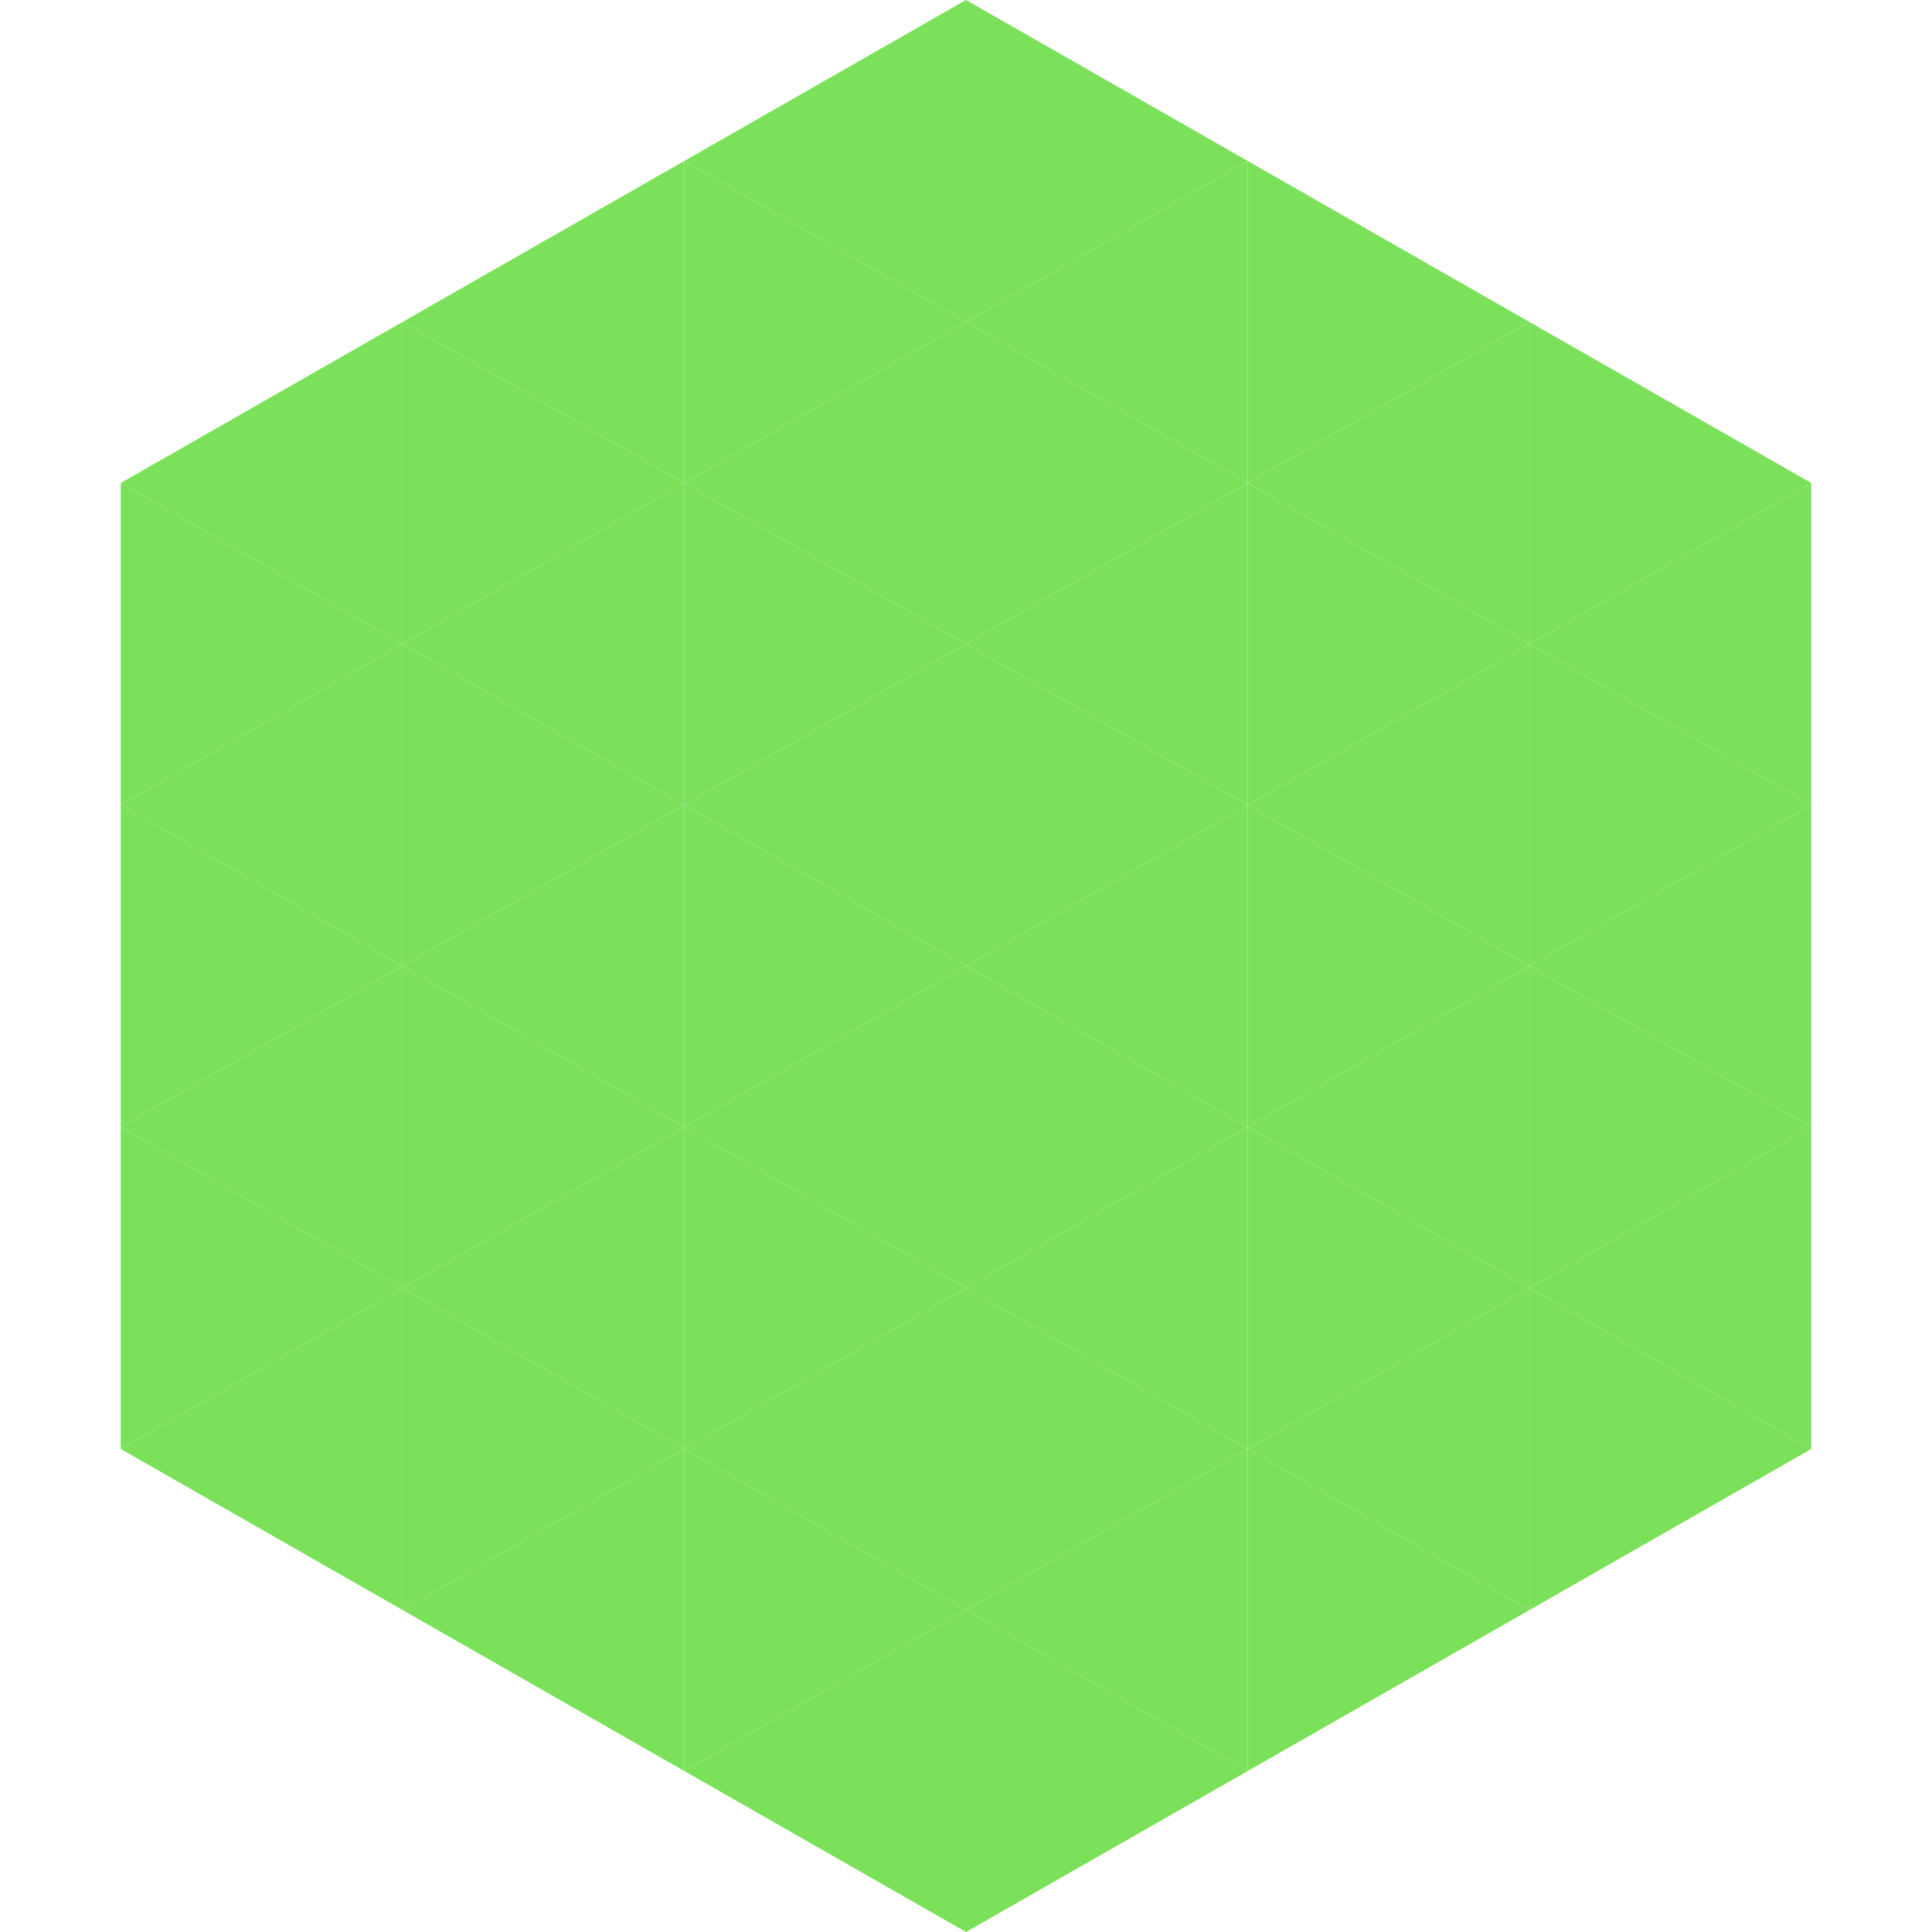
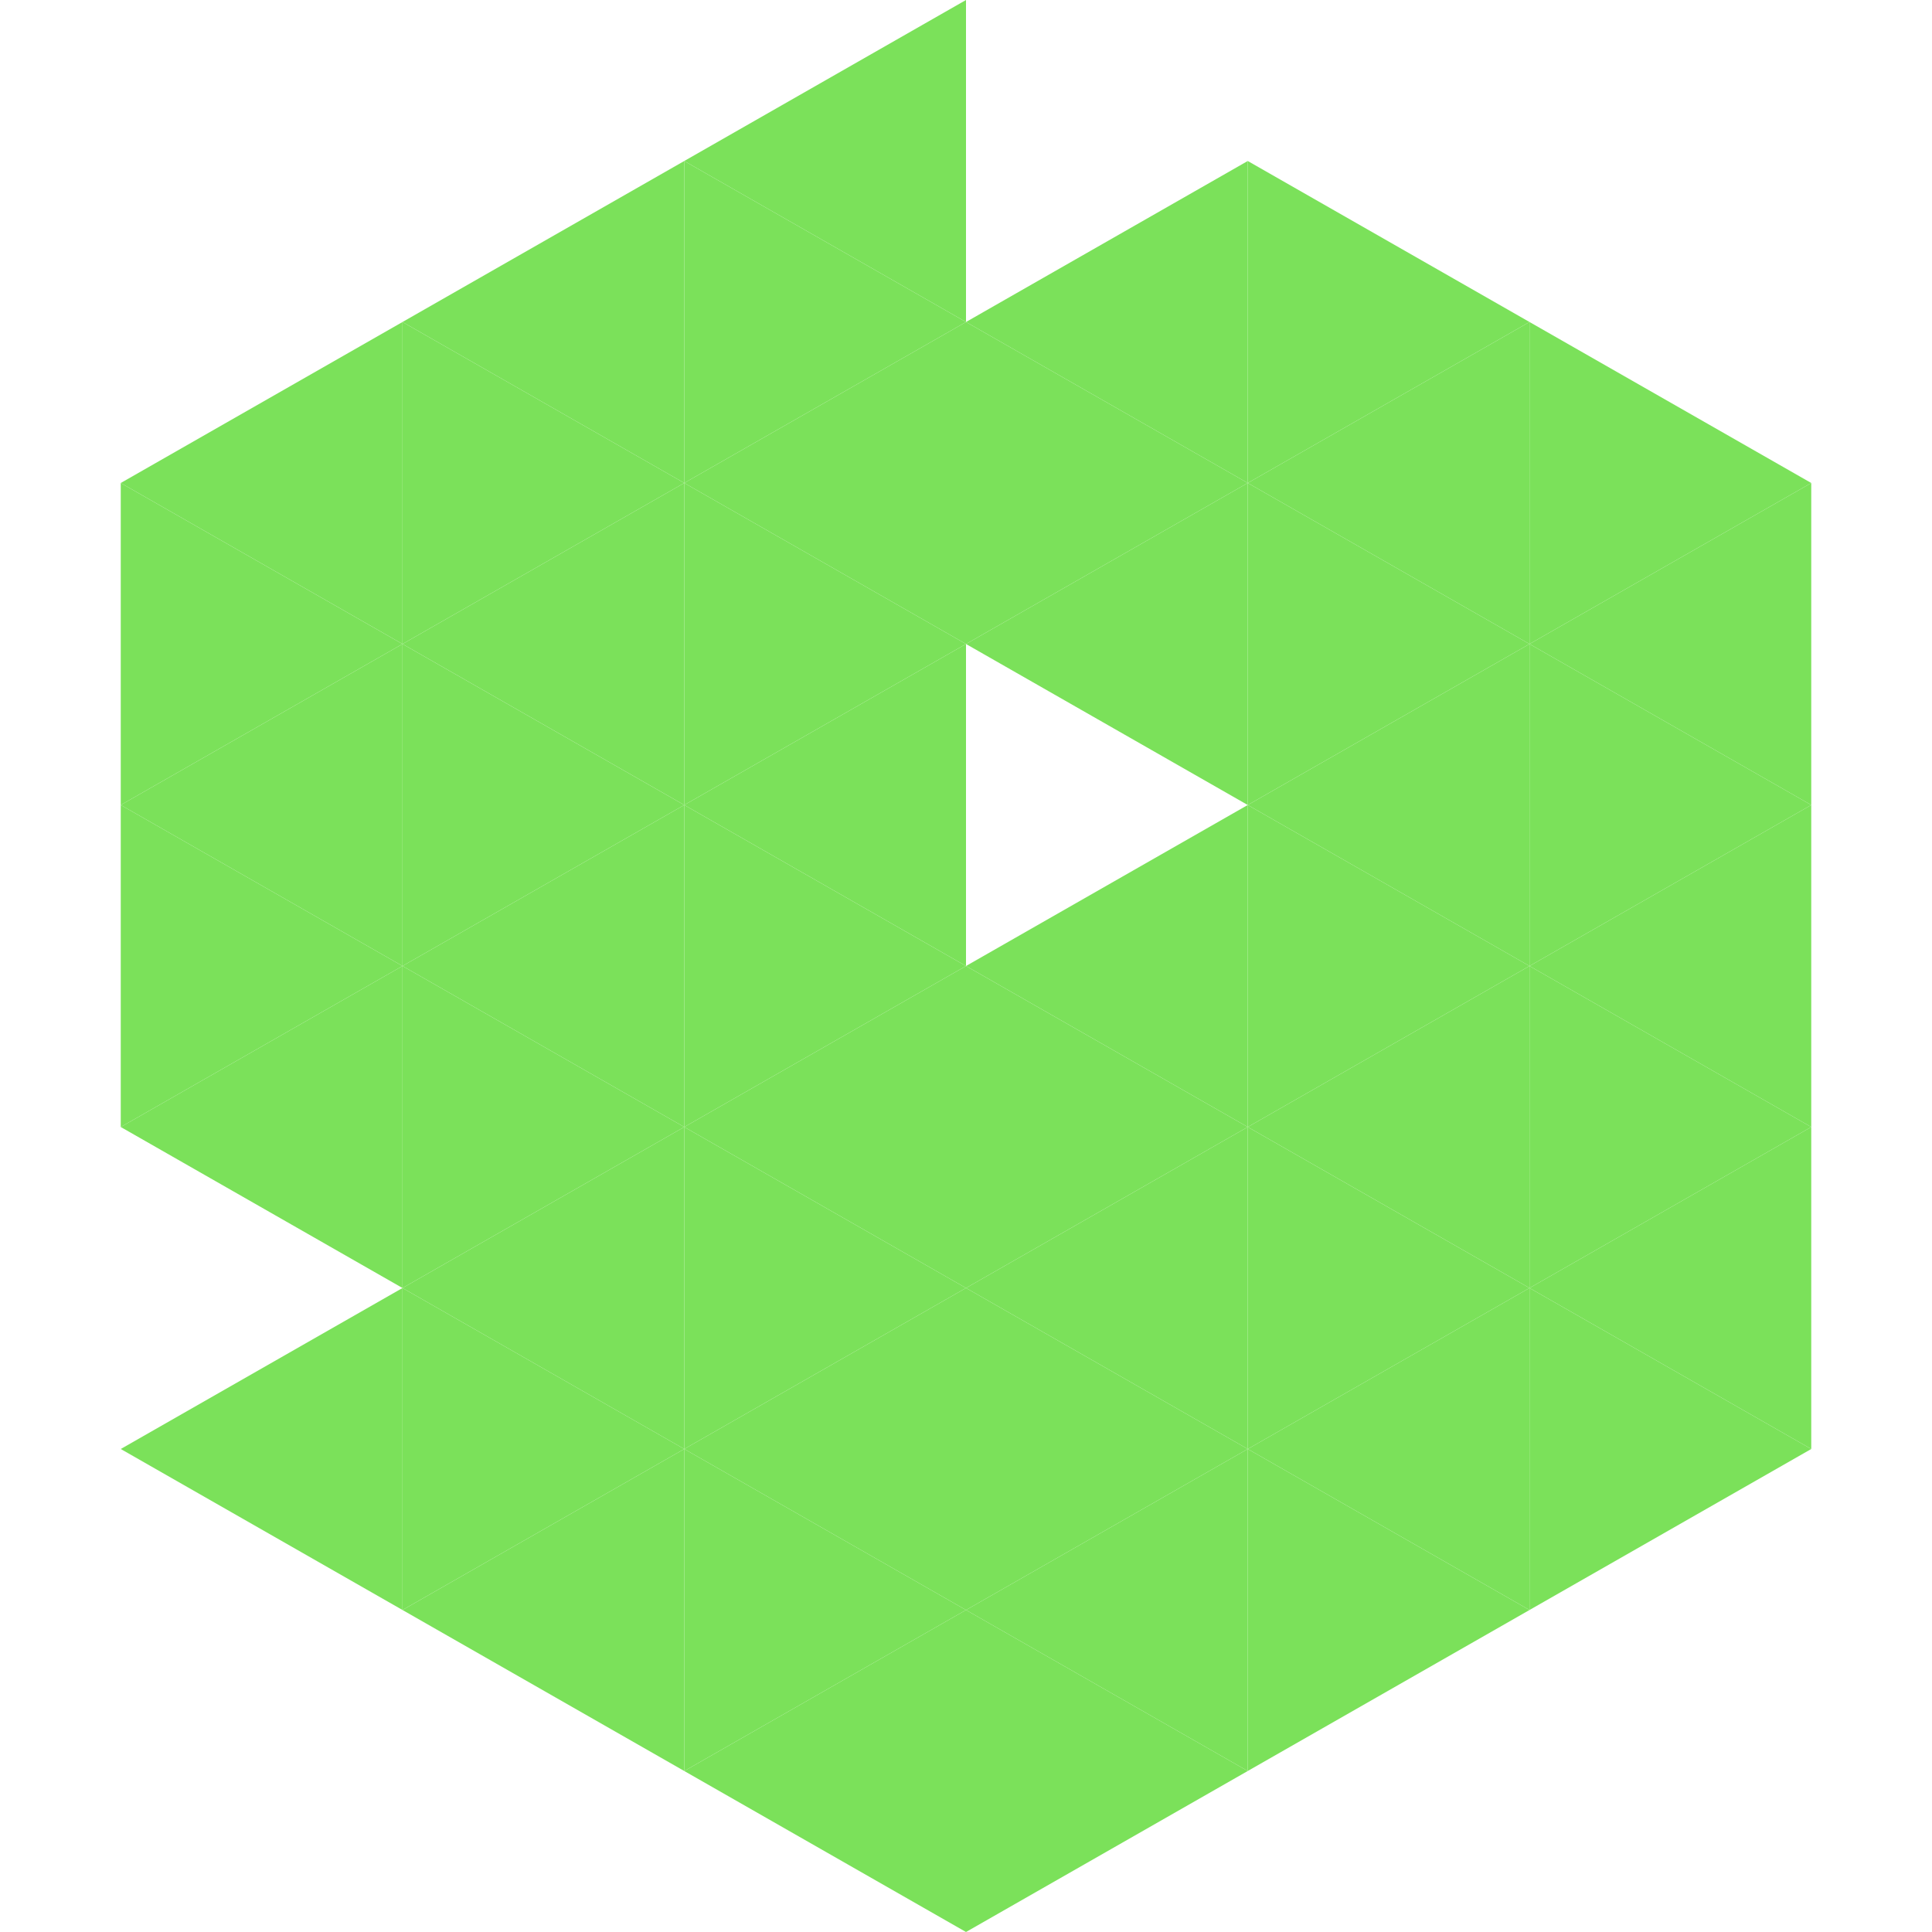
<svg xmlns="http://www.w3.org/2000/svg" width="240" height="240">
  <polygon points="50,40 15,60 50,80" style="fill:rgb(123,225,90)" />
  <polygon points="190,40 225,60 190,80" style="fill:rgb(123,225,90)" />
  <polygon points="15,60 50,80 15,100" style="fill:rgb(123,225,90)" />
  <polygon points="225,60 190,80 225,100" style="fill:rgb(123,225,90)" />
  <polygon points="50,80 15,100 50,120" style="fill:rgb(123,225,90)" />
  <polygon points="190,80 225,100 190,120" style="fill:rgb(123,225,90)" />
  <polygon points="15,100 50,120 15,140" style="fill:rgb(123,225,90)" />
  <polygon points="225,100 190,120 225,140" style="fill:rgb(123,225,90)" />
  <polygon points="50,120 15,140 50,160" style="fill:rgb(123,225,90)" />
  <polygon points="190,120 225,140 190,160" style="fill:rgb(123,225,90)" />
-   <polygon points="15,140 50,160 15,180" style="fill:rgb(123,225,90)" />
  <polygon points="225,140 190,160 225,180" style="fill:rgb(123,225,90)" />
  <polygon points="50,160 15,180 50,200" style="fill:rgb(123,225,90)" />
  <polygon points="190,160 225,180 190,200" style="fill:rgb(123,225,90)" />
  <polygon points="15,180 50,200 15,220" style="fill:rgb(255,255,255); fill-opacity:0" />
  <polygon points="225,180 190,200 225,220" style="fill:rgb(255,255,255); fill-opacity:0" />
  <polygon points="50,0 85,20 50,40" style="fill:rgb(255,255,255); fill-opacity:0" />
  <polygon points="190,0 155,20 190,40" style="fill:rgb(255,255,255); fill-opacity:0" />
  <polygon points="85,20 50,40 85,60" style="fill:rgb(123,225,90)" />
  <polygon points="155,20 190,40 155,60" style="fill:rgb(123,225,90)" />
  <polygon points="50,40 85,60 50,80" style="fill:rgb(123,225,90)" />
  <polygon points="190,40 155,60 190,80" style="fill:rgb(123,225,90)" />
  <polygon points="85,60 50,80 85,100" style="fill:rgb(123,225,90)" />
  <polygon points="155,60 190,80 155,100" style="fill:rgb(123,225,90)" />
  <polygon points="50,80 85,100 50,120" style="fill:rgb(123,225,90)" />
  <polygon points="190,80 155,100 190,120" style="fill:rgb(123,225,90)" />
  <polygon points="85,100 50,120 85,140" style="fill:rgb(123,225,90)" />
  <polygon points="155,100 190,120 155,140" style="fill:rgb(123,225,90)" />
  <polygon points="50,120 85,140 50,160" style="fill:rgb(123,225,90)" />
  <polygon points="190,120 155,140 190,160" style="fill:rgb(123,225,90)" />
  <polygon points="85,140 50,160 85,180" style="fill:rgb(123,225,90)" />
  <polygon points="155,140 190,160 155,180" style="fill:rgb(123,225,90)" />
  <polygon points="50,160 85,180 50,200" style="fill:rgb(123,225,90)" />
  <polygon points="190,160 155,180 190,200" style="fill:rgb(123,225,90)" />
  <polygon points="85,180 50,200 85,220" style="fill:rgb(123,225,90)" />
  <polygon points="155,180 190,200 155,220" style="fill:rgb(123,225,90)" />
  <polygon points="120,0 85,20 120,40" style="fill:rgb(123,225,90)" />
-   <polygon points="120,0 155,20 120,40" style="fill:rgb(123,225,90)" />
  <polygon points="85,20 120,40 85,60" style="fill:rgb(123,225,90)" />
  <polygon points="155,20 120,40 155,60" style="fill:rgb(123,225,90)" />
  <polygon points="120,40 85,60 120,80" style="fill:rgb(123,225,90)" />
  <polygon points="120,40 155,60 120,80" style="fill:rgb(123,225,90)" />
  <polygon points="85,60 120,80 85,100" style="fill:rgb(123,225,90)" />
  <polygon points="155,60 120,80 155,100" style="fill:rgb(123,225,90)" />
  <polygon points="120,80 85,100 120,120" style="fill:rgb(123,225,90)" />
-   <polygon points="120,80 155,100 120,120" style="fill:rgb(123,225,90)" />
  <polygon points="85,100 120,120 85,140" style="fill:rgb(123,225,90)" />
  <polygon points="155,100 120,120 155,140" style="fill:rgb(123,225,90)" />
  <polygon points="120,120 85,140 120,160" style="fill:rgb(123,225,90)" />
  <polygon points="120,120 155,140 120,160" style="fill:rgb(123,225,90)" />
  <polygon points="85,140 120,160 85,180" style="fill:rgb(123,225,90)" />
  <polygon points="155,140 120,160 155,180" style="fill:rgb(123,225,90)" />
  <polygon points="120,160 85,180 120,200" style="fill:rgb(123,225,90)" />
  <polygon points="120,160 155,180 120,200" style="fill:rgb(123,225,90)" />
  <polygon points="85,180 120,200 85,220" style="fill:rgb(123,225,90)" />
  <polygon points="155,180 120,200 155,220" style="fill:rgb(123,225,90)" />
  <polygon points="120,200 85,220 120,240" style="fill:rgb(123,225,90)" />
  <polygon points="120,200 155,220 120,240" style="fill:rgb(123,225,90)" />
  <polygon points="85,220 120,240 85,260" style="fill:rgb(255,255,255); fill-opacity:0" />
  <polygon points="155,220 120,240 155,260" style="fill:rgb(255,255,255); fill-opacity:0" />
</svg>